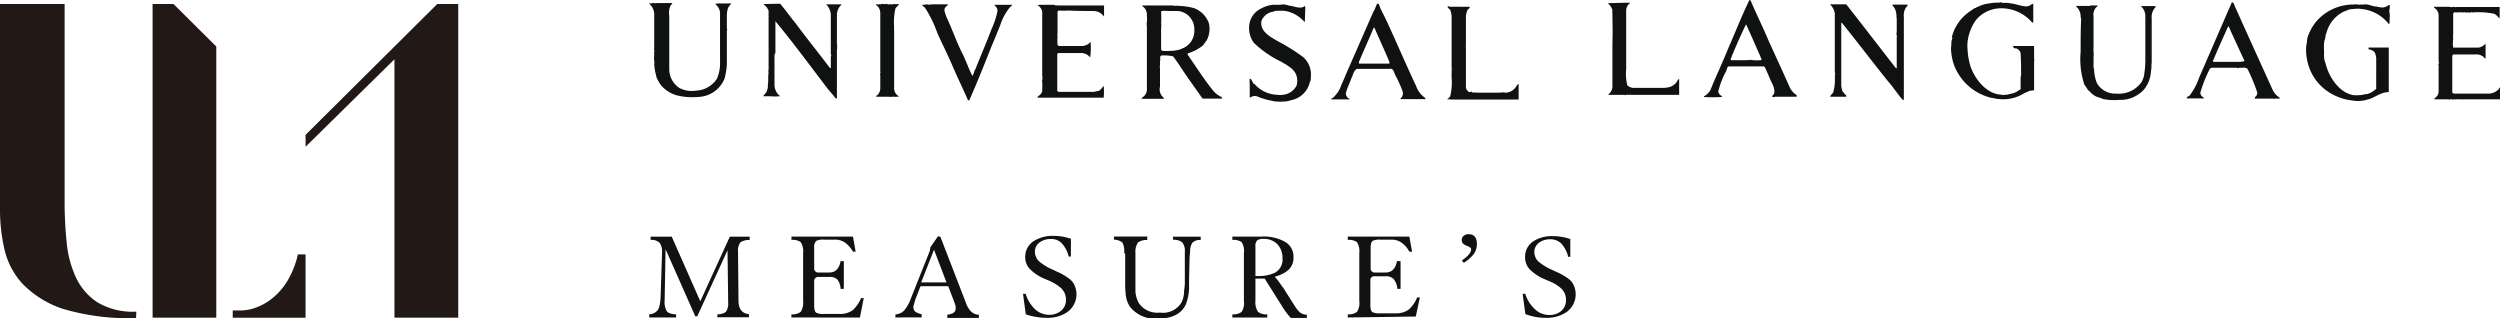
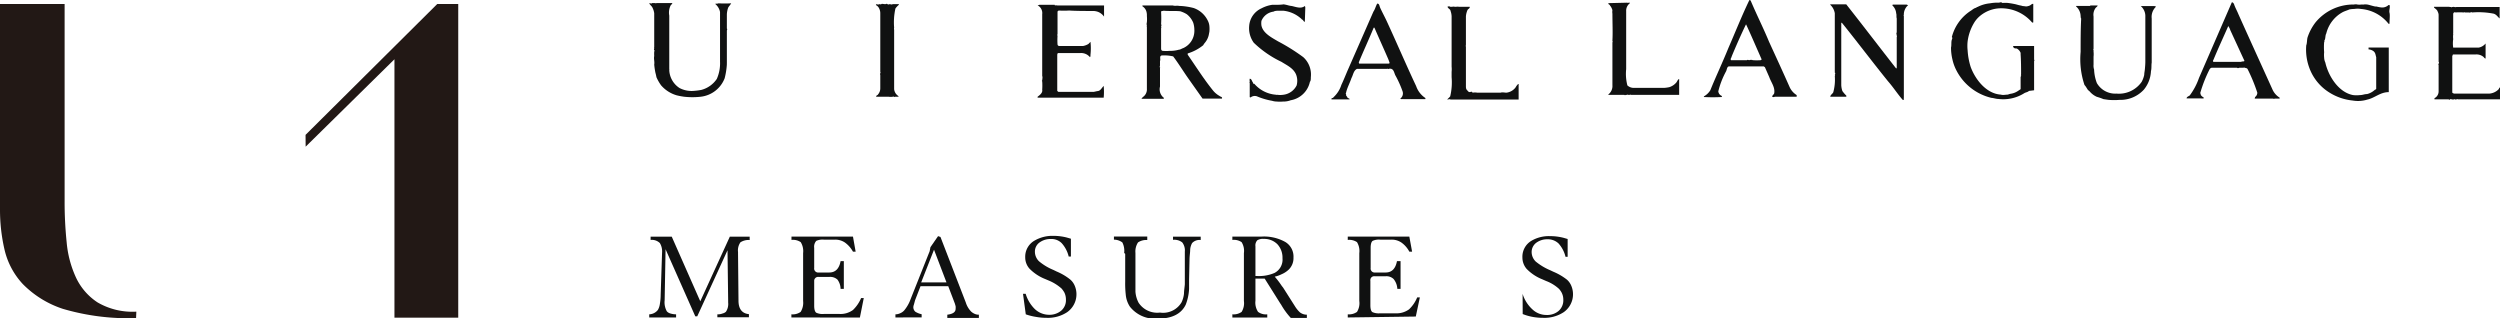
<svg xmlns="http://www.w3.org/2000/svg" width="270.82" height="34.48" viewBox="0 0 270.82 34.48">
  <defs>
    <style>.cls-1{fill:#101111;}.cls-2{fill:#221815;}</style>
  </defs>
  <g id="レイヤー_2" data-name="レイヤー 2">
    <g id="TEX">
      <path class="cls-1" d="M70.33,34.39v-.34a1.24,1.24,0,0,0,.94-.48,1.74,1.74,0,0,0,.21-.63,5.89,5.89,0,0,0,.09-1l.15-4.56a1.74,1.74,0,0,0-.24-1.05,1.24,1.24,0,0,0-1-.34v-.35h2.29l3.09,7,3.2-7h2.15V26a1.62,1.62,0,0,0-1,.25,1.51,1.51,0,0,0-.26,1.05v.14L80,32.57c0,.9.39,1.39,1.13,1.46v.34H77.71v-.32a1.35,1.35,0,0,0,.56-.09.82.82,0,0,0,.37-.19,1.51,1.51,0,0,0,.24-1V32.6l-.07-5.49-3.28,7.16h-.21L72.1,27,72,32.53a2,2,0,0,0,.24,1.2.81.81,0,0,0,.39.23,2.1,2.1,0,0,0,.61.09v.34Z" />
      <path class="cls-1" d="M85.73,34.39v-.34a1.5,1.5,0,0,0,1-.26A1.85,1.85,0,0,0,87,32.6V27.42a1.85,1.85,0,0,0-.26-1.19,1.49,1.49,0,0,0-1-.24v-.36h6.66l.29,1.63h-.29a3,3,0,0,0-.89-1,1.86,1.86,0,0,0-1.08-.3H89.25a1.65,1.65,0,0,0-.82.13.94.94,0,0,0-.23.76v2.18a.43.43,0,0,0,.37.49h1.26q1,0,1.23-1.23h.35v3h-.35a1.75,1.75,0,0,0-.34-1,1.15,1.15,0,0,0-.89-.29H88.69a.43.43,0,0,0-.49.37v2.75c0,.4.08.66.23.76a1.65,1.65,0,0,0,.82.13h1.68a2.27,2.27,0,0,0,1.47-.43,3.8,3.8,0,0,0,.88-1.29h.29l-.42,2.11Z" />
      <path class="cls-1" d="M97,34.39v-.34a1.18,1.18,0,0,0,.5-.11,1.23,1.23,0,0,0,.44-.3,4.09,4.09,0,0,0,.71-1.25l2.06-5.18.08-.43.83-1.2.26.09,2.74,7.09a2.45,2.45,0,0,0,.59,1,1.36,1.36,0,0,0,.38.24,1,1,0,0,0,.45.09v.35h-3.42v-.35q.9-.11.9-.63a1.4,1.4,0,0,0,0-.29l-.08-.28L102.72,31h-3l-.59,1.52L99,33a.85.85,0,0,0-.06.31.65.65,0,0,0,.22.46,2.1,2.1,0,0,0,.68.27v.34Zm2.79-3.8h2.74l-1.35-3.54Z" />
      <path class="cls-1" d="M110.82,31.83h.29a3.87,3.87,0,0,0,1,1.66,2.27,2.27,0,0,0,1.52.61,2,2,0,0,0,1.31-.43,1.49,1.49,0,0,0,.53-1.23,1.71,1.71,0,0,0-.18-.77,2.78,2.78,0,0,0-.29-.41,4.87,4.87,0,0,0-1.37-.86l-.4-.17a4.91,4.91,0,0,1-1.71-1.13,1.83,1.83,0,0,1-.46-1.24,2,2,0,0,1,1-1.79,3.84,3.84,0,0,1,2.06-.52,5.8,5.8,0,0,1,1.44.18l.45.13v1.93h-.24a3.32,3.32,0,0,0-.76-1.45,1.57,1.57,0,0,0-1.18-.45,2,2,0,0,0-1.18.35,1.21,1.21,0,0,0-.54,1.06,1.45,1.45,0,0,0,.44,1,5.9,5.9,0,0,0,1.56.94l.35.17a6.13,6.13,0,0,1,1.5.89,1.82,1.82,0,0,1,.47.67,2.37,2.37,0,0,1-.83,2.85,3.79,3.79,0,0,1-2.22.61,6.27,6.27,0,0,1-1.14-.1,6.12,6.12,0,0,1-1.12-.28Z" />
      <path class="cls-1" d="M121.78,27.4a2,2,0,0,0-.2-1.14,1.55,1.55,0,0,0-.91-.3v-.34h3.61V26a1.6,1.6,0,0,0-1,.26A1.8,1.8,0,0,0,123,27.4v4.19a3,3,0,0,0,.34,1.2,2.41,2.41,0,0,0,2.31,1.07A2.32,2.32,0,0,0,128,32.74a2.87,2.87,0,0,0,.26-.94c0-.3.06-.63.09-1V27.26a1.42,1.42,0,0,0-.28-1,1.39,1.39,0,0,0-1-.28v-.34h3V26a1.1,1.1,0,0,0-.93.33,1.72,1.72,0,0,0-.21.7c0,.32-.06.63-.07,1l-.05,2.28v1a5.43,5.43,0,0,1-.36,1.69c-.48,1-1.49,1.52-3.05,1.52a3.47,3.47,0,0,1-3-1.3,2.81,2.81,0,0,1-.45-1.31,11.09,11.09,0,0,1-.06-1.41v-3Z" />
      <path class="cls-1" d="M136,32.58a1.81,1.81,0,0,0,.28,1.2,1.4,1.4,0,0,0,1,.27v.35H133.5v-.35a1.5,1.5,0,0,0,1-.26,1.79,1.79,0,0,0,.25-1.19V27.42a1.79,1.79,0,0,0-.25-1.19,1.5,1.5,0,0,0-1-.24v-.36h3.13a4.72,4.72,0,0,1,2.6.58,1.84,1.84,0,0,1,.89,1.69,1.73,1.73,0,0,1-.51,1.3,2.57,2.57,0,0,1-.76.5,3.27,3.27,0,0,1-.76.27,9.08,9.08,0,0,1,.76,1l.15.19,1.27,2a3.18,3.18,0,0,0,.54.67,1.21,1.21,0,0,0,.76.26v.35h-1.74A7.81,7.81,0,0,1,138.78,33l-.09-.13L137,30.18l-.46,0H136Zm0-2.68h.16a4.27,4.27,0,0,0,1.9-.33,1.63,1.63,0,0,0,.87-1.6,2.13,2.13,0,0,0-.56-1.52,2,2,0,0,0-1.46-.57,1.16,1.16,0,0,0-.71.15.82.82,0,0,0-.2.66Z" />
      <path class="cls-1" d="M146,34.39v-.34a1.51,1.51,0,0,0,1-.26,1.79,1.79,0,0,0,.25-1.19V27.42a1.85,1.85,0,0,0-.25-1.19,1.51,1.51,0,0,0-1-.24v-.36h6.67l.3,1.63h-.3a2.82,2.82,0,0,0-.88-1,1.86,1.86,0,0,0-1.08-.3h-1.19a1.63,1.63,0,0,0-.82.13c-.15.11-.22.37-.22.76v2.18a.43.43,0,0,0,.48.49h1.14q1,0,1.23-1.23h.39v3h-.35a1.82,1.82,0,0,0-.41-1.07,1.12,1.12,0,0,0-.89-.29h-1.14a.41.41,0,0,0-.48.36.24.24,0,0,0,0,.12v2.64c0,.4.07.66.22.76a1.65,1.65,0,0,0,.82.13h1.67a2.3,2.3,0,0,0,1.48-.43,3.7,3.7,0,0,0,.88-1.29h.29l-.44,2.07Z" />
-       <path class="cls-1" d="M158.36,28.22c.65-.45,1-.85,1-1.2a.29.29,0,0,0-.07-.18,1.14,1.14,0,0,0-.34-.19,1.44,1.44,0,0,1-.48-.28.72.72,0,0,1-.13-.37.58.58,0,0,1,.22-.45.75.75,0,0,1,.54-.18c.59,0,.89.36.89,1.07a1.86,1.86,0,0,1-.35,1.09,4.19,4.19,0,0,1-1.07.94Z" />
-       <path class="cls-1" d="M164.94,31.83h.29a3.77,3.77,0,0,0,1.06,1.68,2.2,2.2,0,0,0,1.52.61,1.92,1.92,0,0,0,1.3-.42,1.52,1.52,0,0,0,.53-1.24,1.64,1.64,0,0,0-.18-.76,2,2,0,0,0-.29-.41,4.34,4.34,0,0,0-1.39-.85l-.41-.18a4.87,4.87,0,0,1-1.7-1.13,1.87,1.87,0,0,1-.46-1.24,2,2,0,0,1,.95-1.79,3.73,3.73,0,0,1,2.06-.52,5.86,5.86,0,0,1,1.44.18l.45.13v1.93h-.23a3.32,3.32,0,0,0-.76-1.45,1.68,1.68,0,0,0-1.18-.45,2,2,0,0,0-1.19.35,1.25,1.25,0,0,0-.54,1.06,1.45,1.45,0,0,0,.44,1,6.35,6.35,0,0,0,1.56.94l.36.17a6.36,6.36,0,0,1,1.47.86,1.82,1.82,0,0,1,.47.67,2.37,2.37,0,0,1-.83,2.85,3.79,3.79,0,0,1-2.22.61,6.27,6.27,0,0,1-1.14-.1,5.79,5.79,0,0,1-1.08-.31Z" />
+       <path class="cls-1" d="M164.94,31.83a3.77,3.77,0,0,0,1.06,1.68,2.2,2.2,0,0,0,1.52.61,1.92,1.92,0,0,0,1.3-.42,1.52,1.52,0,0,0,.53-1.24,1.64,1.64,0,0,0-.18-.76,2,2,0,0,0-.29-.41,4.34,4.34,0,0,0-1.39-.85l-.41-.18a4.87,4.87,0,0,1-1.7-1.13,1.87,1.87,0,0,1-.46-1.24,2,2,0,0,1,.95-1.79,3.73,3.73,0,0,1,2.06-.52,5.86,5.86,0,0,1,1.44.18l.45.13v1.93h-.23a3.32,3.32,0,0,0-.76-1.45,1.68,1.68,0,0,0-1.18-.45,2,2,0,0,0-1.19.35,1.25,1.25,0,0,0-.54,1.06,1.45,1.45,0,0,0,.44,1,6.35,6.35,0,0,0,1.56.94l.36.17a6.36,6.36,0,0,1,1.47.86,1.82,1.82,0,0,1,.47.67,2.37,2.37,0,0,1-.83,2.85,3.79,3.79,0,0,1-2.22.61,6.27,6.27,0,0,1-1.14-.1,5.79,5.79,0,0,1-1.08-.31Z" />
      <path class="cls-1" d="M70.63.33H71c0,.07.1,0,.16,0s.07,0,.15,0h1.52c0,.12-.13.17-.18.26a1.74,1.74,0,0,0-.15,1.1v5.8c-.07,0,.06,0,0,.12a2.43,2.43,0,0,0,1.12,1.93,2.82,2.82,0,0,0,1.59.3,6.59,6.59,0,0,0,.76-.1,2.91,2.91,0,0,0,1.68-1.19A4.16,4.16,0,0,0,78,6.68V1.3a1.51,1.51,0,0,0-.52-.87c.07-.07.24,0,.34-.07a12.92,12.92,0,0,0,1.39,0c-.1.17-.22.29-.32.45a2.44,2.44,0,0,0-.15.76c0,.49,0,1,0,1.52.08.1,0,.15,0,.25s0,.12,0,.19V6.9a.06.06,0,0,0,0,.06,7.89,7.89,0,0,1-.24,1.52,3.16,3.16,0,0,1-2.6,2,8.15,8.15,0,0,1-1.78,0,7.49,7.49,0,0,1-.8-.15,3.53,3.53,0,0,1-1.7-1.08,4.65,4.65,0,0,1-.51-.89A4.34,4.34,0,0,0,71,7.88,8.48,8.48,0,0,1,70.87,7c.06-.32-.07-.61,0-.93a3.68,3.68,0,0,1,0-.47s.06-.13,0-.18,0-.12,0-.22l0,0c-.08-.06.05-.06,0-.1V1.44A1.85,1.85,0,0,0,70.7.87c-.07-.19-.27-.32-.37-.5a.17.17,0,0,1,.17,0c0,.06,0,0,.11,0" />
-       <path class="cls-1" d="M84.5.4c.6.67,1.1,1.43,1.71,2.15,1.19,1.62,2.48,3.2,3.69,4.81H90V6.17c.08,0,0,0,0-.1a.15.15,0,0,0,0-.22c-.09,0,0,0,0-.12V5.2c-.06,0,0,0,0-.1V1.56a1.84,1.84,0,0,0-.09-.42A1.81,1.81,0,0,0,89.5.47l0,0h1.61c.07.09-.07.14-.13.22a1.59,1.59,0,0,0-.32,1V4.81a.26.26,0,0,1,0,.27.21.21,0,0,1,0,.24v5.33s-.09,0-.15,0c-.24-.35-.57-.7-.82-1C87.82,7.2,86,4.72,84,2.3h0V5.49s0,.12,0,.14,0,0,0,.06-.1.23-.1.23,0,.07,0,.17V9.22a1.58,1.58,0,0,0,.47,1.08s.1,0,.08.13a6,6,0,0,1-1,0h-.76c.06-.18.26-.3.34-.48a1.51,1.51,0,0,0,.15-.79c.08-.41,0-.89.08-1.28a.58.58,0,0,1,0-.32c-.08,0,.07-.12,0-.18v-6s0-.14,0-.22a1.51,1.51,0,0,0-.43-.6s-.12-.07-.1-.12l0,0Z" />
      <path class="cls-1" d="M95.34.45s.07.07.13,0,.26,0,.39,0,.09,0,.09,0,.11-.08.19,0,.16,0,.29,0a.31.31,0,0,0,.28,0h.66V.52a2.34,2.34,0,0,0-.37.4A6.93,6.93,0,0,0,96.86,3a.41.41,0,0,0,0,.22c0,.11,0,.13,0,.25s0,0,0,.1V9.65a1,1,0,0,0,.47.76v.07H97c-.15,0-.11.07-.19,0s0-.05-.1,0a1.62,1.62,0,0,1-.44,0H94.91c0-.18.18-.15.22-.27a1,1,0,0,0,.23-.67V8.1c-.08-.1.08-.22,0-.32V1.44a1.17,1.17,0,0,0-.12-.52.79.79,0,0,0-.35-.37c0-.08,0-.05.08-.1a.34.34,0,0,0,.31,0" />
      <path class="cls-1" d="M139.05.47a3.94,3.94,0,0,1,.47.1,2.12,2.12,0,0,0,.41.08c.43.09,1,.34,1.42,0a.41.41,0,0,1,.05.18l-.05,1.53c-.15,0-.17-.23-.32-.25a.54.54,0,0,0-.15-.15A3.41,3.41,0,0,0,139,1.16c-.13,0-.32,0-.45,0s-.44,0-.59.1a1.63,1.63,0,0,0-1.31,1,1.77,1.77,0,0,0,0,.51c.17.83,1.11,1.3,1.78,1.7a21.1,21.1,0,0,1,2.75,1.72,2.54,2.54,0,0,1,.82,2.17c0,.18,0,.41-.1.5a2.57,2.57,0,0,1-2.08,2A2.17,2.17,0,0,1,139,11a4.09,4.09,0,0,1-.7,0,1.62,1.62,0,0,1-.49-.08,7.37,7.37,0,0,1-1.66-.49.73.73,0,0,0-.67.12c-.05,0-.12,0-.1-.1V9c-.05,0,0-.12,0-.18a.75.75,0,0,1,0-.29c.2,0,.23.25.32.37s0,.18.18.18a3.43,3.43,0,0,0,2.33,1.18s.09.05.09,0a2.42,2.42,0,0,0,.76,0,1.86,1.86,0,0,0,1.4-1,1.87,1.87,0,0,0-.06-1.19c-.29-.69-1-1-1.58-1.37a11.29,11.29,0,0,1-3-2.07,2.68,2.68,0,0,1-.5-1.81A2.27,2.27,0,0,1,136.66.9a3.6,3.6,0,0,1,1.16-.38h.32c.3,0,.61,0,.91-.05" />
-       <path class="cls-1" d="M100.91.47h1.76c0,.18-.15.19-.22.27a.54.54,0,0,0-.1.57,6,6,0,0,0,.34.89c.57,1.24,1,2.53,1.64,3.74.35.76.64,1.57,1,2.28.17-.2.2-.57.35-.76.57-1.47,1.18-2.83,1.73-4.31a8.14,8.14,0,0,0,.65-2,.77.77,0,0,0-.33-.57V.52h1.91c0,.13-.12.14-.2.22a6,6,0,0,0-1.09,2c-.27.66-.54,1.33-.82,2l-.06.13c-.76,1.91-1.52,3.85-2.47,6h-.14c-.52-1.23-1.14-2.46-1.66-3.69s-1.12-2.4-1.66-3.6A12.69,12.69,0,0,0,100.19.82L99.9.59V.52a1.38,1.38,0,0,0,.5-.06.83.83,0,0,0,.54,0" />
      <path class="cls-1" d="M114.27.59a.61.61,0,0,1,.27,0h5.06V1.8h0a1.46,1.46,0,0,0-.64-.51,1.58,1.58,0,0,0-.49-.1c-.89,0-1.93,0-2.65-.05a8.64,8.64,0,0,1-1.14,0l-.12.1V3.69a.23.23,0,0,0,0,.2,7.06,7.06,0,0,0,0,.92.19.19,0,0,0,.15.17h2.63a1.73,1.73,0,0,0,.57-.22l.22-.23a6.46,6.46,0,0,1,0,1.39c0,.1,0,.25-.06.27A1.24,1.24,0,0,0,117,5.75h-2.35c-.12,0-.12.17-.12.3v3.8l.12.1h3.85l.36-.08c.35,0,.47-.34.7-.56h0a6.74,6.74,0,0,1,0,1.27h-7.16v-.1c.24-.18.57-.43.5-.76a6.91,6.91,0,0,0,0-.91c-.1-.05.07-.13,0-.2a.68.68,0,0,0,0-.4V1.54a.94.94,0,0,0-.48-.95c0-.07.13,0,.16-.07h1.68" />
      <path class="cls-1" d="M157.07.74h.24c.1-.05.28,0,.37,0a1.52,1.52,0,0,1,.43,0h1.11c0,.2-.17.2-.25.35a2.11,2.11,0,0,0-.17.7V4.86a.41.41,0,0,0,0,.22V9.34c0,.13,0,.3.12.42s.17.26.37.2.17,0,.23.08a1.46,1.46,0,0,1,.51,0s0,0,.08,0h.22c.72,0,1.52,0,2.23,0,.18-.07.45,0,.62,0a1.45,1.45,0,0,0,1-.57,1.44,1.44,0,0,1,.28-.37l.05,0v1.68h-7.38c-.1-.07-.22,0-.32,0s.2-.2.29-.35a6.6,6.6,0,0,0,.15-2.08V8.25s0-.09,0-.14V7.78a2.62,2.62,0,0,0,0-.56V1.76a2,2,0,0,0-.12-.59c0-.17-.3-.25-.32-.45a.37.37,0,0,1,.29,0" />
      <path class="cls-1" d="M127.05.59c.2.08.47,0,.67.05a7.1,7.1,0,0,1,1.59.23,2.69,2.69,0,0,1,1.52,1.35,1.6,1.6,0,0,1,.18.6,3.21,3.21,0,0,1,0,.62l-.07.36a2,2,0,0,1-.43.85,1.56,1.56,0,0,0-.17.25,4.94,4.94,0,0,1-1.68.89v.13c.92,1.33,1.78,2.7,2.79,3.94a2.49,2.49,0,0,0,.67.54c.1.1.32.08.25.28h-2.1L128.66,8.4c-.51-.73-1-1.53-1.57-2.29a4.24,4.24,0,0,0-1.26-.1c-.27.08-.07.42-.17.6,0,0,0,.12,0,.2h0V7.1c0,.08-.08.08,0,.12-.1.06.08.11,0,.16v2a1.16,1.16,0,0,0,.42,1.22c0,.05,0,.12-.07.1H123.8s-.07,0-.13,0,.09-.1.11-.17a1,1,0,0,0,.46-.92V2.87c-.1,0,0,0,0-.09a.64.64,0,0,1,0-.37,3.86,3.86,0,0,0,0-.68,1.49,1.49,0,0,0-.06-.51,1,1,0,0,0-.41-.53.08.08,0,0,1,0-.1Zm-1,.57c-.09.05-.27,0-.27.13a11.83,11.83,0,0,1,0,1.33c.08.13,0,.2,0,.3s.1.08,0,.12V5.21c0,.12,0,.27.18.3a4.82,4.82,0,0,0,.76,0,3.34,3.34,0,0,0,1-.13c.15,0,.29-.12.46-.17a2.05,2.05,0,0,0,1.2-1.74c-.05-.07.08-.09,0-.14a2.58,2.58,0,0,0-.12-.87,2.26,2.26,0,0,0-.7-.92,3,3,0,0,0-.71-.32c-.57-.06-1.27,0-1.79-.06" />
      <path class="cls-1" d="M149.48.77c.23.52.5,1,.76,1.56,1.11,2.41,2.16,4.86,3.17,7a2.54,2.54,0,0,0,1,1.29v.12H152c0-.05-.05,0-.08,0a.4.4,0,0,1-.24-.05.7.7,0,0,0,.27-.76,11.4,11.4,0,0,0-.76-1.71c-.19-.3-.17-.89-.76-.76-.06.07-.1-.06-.18,0H147c-.38.19-.41.66-.6,1-.17.52-.44,1-.57,1.52,0,.1-.1.14,0,.24-.06.16.1.21.13.33s.26.08.23.22h-1.95c-.05-.2.17-.1.22-.24a3.08,3.08,0,0,0,.85-1.34c.25-.52.46-1.07.71-1.64l2.76-6.29c.19-.28.24-.57.41-.87.26,0,.22.27.32.42M148.81,3c-.52,1.26-1.09,2.48-1.61,3.74,0,0,0,.15.05.15h3.19l.1-.05a4.19,4.19,0,0,0-.22-.59c-.47-1.09-.92-2.06-1.43-3.25Z" />
      <path class="cls-1" d="M176.3.29c0,.06.11,0,.15,0s.08,0,.1,0V.36a1,1,0,0,0-.39.84V7.49a5,5,0,0,0,.13,1.76,1,1,0,0,0,.69.27h3.29a3.72,3.72,0,0,0,.57-.08,1.66,1.66,0,0,0,.76-.51c.1-.13.15-.33.3-.37v1.72h-5.26c0-.09-.06,0-.12,0s-.12,0-.15,0v0c-.08-.09-.12.05-.17,0s-.15.09-.23,0v0c-.05,0-.18,0-.22,0h-1.52v-.05a1.15,1.15,0,0,0,.44-1V4.59c.07-.08,0-.1,0-.18.05-.89,0-1.95,0-2.92a1.21,1.21,0,0,1,0-.38,1.3,1.3,0,0,0-.27-.52c0-.1-.24-.12-.15-.25Z" />
      <path class="cls-1" d="M216.77.32c0-.1.1,0,.17,0a3.55,3.55,0,0,1,.57,0,8.79,8.79,0,0,1,.87.15l.37.1a2.62,2.62,0,0,1,.38.09c.22,0,.37.08.56,0a.66.66,0,0,0,.37-.19c.08,0,.1-.08.2-.05v2a.1.1,0,0,1-.14,0h0A4.39,4.39,0,0,0,216.47.91a3.6,3.6,0,0,0-1.91.76,3,3,0,0,0-.64.69,5.17,5.17,0,0,0-.77,2.11,4.49,4.49,0,0,0,0,1,7.26,7.26,0,0,0,.33,1.78c.49,1.34,1.68,2.9,3.27,3,.25.08.47,0,.76,0a1.4,1.4,0,0,1,.29-.09,1.89,1.89,0,0,0,.76-.28l.33-.22V8.34c.05,0,0-.14.05-.17s-.05-.09,0-.12c0-.67,0-1.46-.05-2.16,0,0,0-.12,0-.16a.88.88,0,0,0-.43-.48c-.12,0-.27,0-.35-.13s0-.14.06-.14h2.08l.1,0V6.46c.08.08,0,.13,0,.18V9.78l-.56.07c-.11.13-.34.15-.48.23a4.27,4.27,0,0,1-2.83.64c-.24,0-.5-.1-.76-.12a5.76,5.76,0,0,1-3.8-3,4.81,4.81,0,0,1-.42-1.17,5.53,5.53,0,0,1-.15-1.28c.07-.28,0-.59.09-.85s.06-.17,0-.29a4.8,4.8,0,0,1,2-2.81c.21-.12.41-.34.66-.36,0-.11.13-.06.17-.11a3.73,3.73,0,0,1,1.3-.37,4.57,4.57,0,0,1,1-.07.36.36,0,0,1,.32,0" />
      <path class="cls-1" d="M200,.47c1.8,2.28,3.59,4.63,5.4,6.94.07,0,.07-.08.07-.13V4c.05,0,0-.1,0-.17s-.08-.22,0-.32V2c-.06-.18,0-.41-.06-.55A1.32,1.32,0,0,0,205,.59a.08.08,0,0,1,.05-.09h1.52c0,.07.14,0,.12.07a1.34,1.34,0,0,0-.45,1.05c-.07,0,0,.07,0,.11,0,1,0,1.94,0,2.93v.21c0,.08,0,.09,0,.21v5.53c-.06,0,0,0,0,.08s0,.19-.13.12c-.57-.65-1-1.34-1.58-2-1.62-2-3.3-4.23-5-6.34l-.07,0V5s0,0,0,.08V9.22a2.34,2.34,0,0,0,.12.64,3.43,3.43,0,0,0,.43.5v.12h-1.74c0-.18.22-.3.32-.47a5.15,5.15,0,0,0,.17-1.79c.08-.05,0-.05,0-.12a.22.22,0,0,0,0-.27c-.08,0,.05-.06,0-.1V1.44a1.6,1.6,0,0,0-.49-.92V.47Z" />
      <path class="cls-1" d="M255.86.49h.22a.23.23,0,0,1,.17,0c0-.05.09,0,.18,0s.47.12.68.17a1.13,1.13,0,0,0,.35.05,3.1,3.1,0,0,0,.53.1,1,1,0,0,0,.76-.27h.1c.1.27-.07.57,0,.84s0,.76,0,1.2c0,0-.07,0-.1,0a4.25,4.25,0,0,0-3-1.61,2.06,2.06,0,0,0-.7,0,3.29,3.29,0,0,0-.54.05c-.22.1-.47.17-.7.28A3.61,3.61,0,0,0,252,3.63c-.12.2-.07.5-.17.7-.06,0,0,.19-.06.24a6.61,6.61,0,0,0,0,1.09,2.81,2.81,0,0,0,0,.58,1.43,1.43,0,0,0,.13.54c.32,1.43,1.41,3.22,3,3.52a3.22,3.22,0,0,0,.76,0c.29,0,.47-.11.76-.11a1.93,1.93,0,0,0,.81-.43c.05-.06.18-.06.18-.16V6.19c-.08-.22-.06-.46-.3-.65a1,1,0,0,0-.53-.19s0-.15,0-.2h2.19V8.64c0,.44,0,.89,0,1.34-.94,0-1.52.64-2.33.81a3.39,3.39,0,0,1-1.58.1A5.84,5.84,0,0,1,252.3,10a5.28,5.28,0,0,1-2.05-2.43,5.72,5.72,0,0,1-.42-2.65c.1-.27.07-.6.14-.86a5.39,5.39,0,0,1,.87-1.64A5.3,5.3,0,0,1,255,.49a.77.77,0,0,1,.37,0,1.55,1.55,0,0,0,.43,0" />
      <path class="cls-1" d="M226.44.59h0c.06,0,.06,0,.08,0h.71c0,.13-.17.18-.25.32a1.24,1.24,0,0,0-.19.88V5.3c-.07,0,0,.1,0,.14V5.6a2.44,2.44,0,0,1,0,.54V7a1.38,1.38,0,0,0,.06.54,4.58,4.58,0,0,0,.3,1.46,2.3,2.3,0,0,0,2.13,1.14A3,3,0,0,0,232,8.87a2.76,2.76,0,0,0,.28-.76c0-.19.05-.39.07-.61s.05-.55.05-.82V1.81a1.44,1.44,0,0,0-.49-1.15l0,0h1.37s.05,0,.07,0,.15,0,.2.07A1.52,1.52,0,0,0,233.09,2V6.78c-.05.3,0,.63-.08.92a3.39,3.39,0,0,1-.76,2,3.44,3.44,0,0,1-2.64,1.12,7.75,7.75,0,0,1-1.18,0l-.56-.08a6.13,6.13,0,0,0-.72-.25,2.15,2.15,0,0,1-.81-.62c-.08,0,0-.06-.08-.06s-.27-.43-.45-.6a8.73,8.73,0,0,1-.42-3.59c0-1.27,0-2.46.06-3.62-.1-.08,0-.13-.06-.2a1.42,1.42,0,0,0-.49-1.1c0-.06,0,0,0-.06h1.52Z" />
      <path class="cls-1" d="M265.4.76h.1a.09.09,0,0,0,.13,0h.07c.08-.05.27.05.39,0h4.69V2c-.22-.18-.37-.47-.7-.53a8.71,8.71,0,0,0-2.28-.12c-.08-.09-.22.06-.35,0h-.32l.08,0s-.14,0-.17,0a.09.09,0,0,0-.12,0h0a7.53,7.53,0,0,0-.95,0c0-.07-.09,0-.14,0l-.08.12V3.59c-.07.05.05.05,0,.13a2.26,2.26,0,0,0,0,.52,3.16,3.16,0,0,0,0,.92h2.75a1.27,1.27,0,0,0,.76-.45V6.34c-.12,0-.17-.14-.26-.2a1.18,1.18,0,0,0-.83-.24h-2.4c-.1,0-.07.12-.12.17V10c0,.09.12.09.17.14h3.84a1.55,1.55,0,0,0,1-.46c.07-.06.05-.2.17-.2v1.28h-4.61v0c0-.1-.13.06-.15,0v0c-.08.07-.18-.06-.25,0s-.17,0-.23,0-.09-.06-.17,0v0c-.08.1-.11,0-.21,0h-1.49s0-.1,0-.12a.83.83,0,0,0,.45-.76V7.05c-.1-.08.07-.12,0-.2.1-.07,0-.1,0-.2V1.6a.83.83,0,0,0-.1-.34c-.05-.2-.27-.32-.4-.45V.74h1.66Z" />
      <path class="cls-1" d="M189.64.05c.64,1.52,1.39,3,2,4.48.76,1.66,1.46,3.17,2.23,4.91a2,2,0,0,0,.76.86v.18h-2.37a.28.28,0,0,1-.28,0c0-.18.2-.24.22-.4.1-.64-.34-1.16-.54-1.73l-.47-1.07-.13-.09h-1.28c-.1,0-.22,0-.32,0h-2.13c-.25,0-.25.32-.34.52a9.05,9.05,0,0,0-.85,2.18.6.6,0,0,0,.37.5s.05.07,0,.12a17.7,17.7,0,0,1-1.93,0v-.07a1.88,1.88,0,0,0,.7-.67c.56-1.4,1.32-3,1.95-4.56C188,3.44,188.7,1.68,189.51,0Zm-.52,2.63c-.55,1.14-1.05,2.28-1.53,3.43,0,.13-.19.26-.07.41h1.73c.06-.08.18,0,.23,0s.15-.08.23,0c0-.1.12,0,.17,0a6.17,6.17,0,0,0,.86,0l.1-.08c-.57-1.28-1.16-2.67-1.69-3.8h0" />
      <path class="cls-1" d="M242,.42c.12.39.34.76.47,1.09,1.14,2.55,2.43,5.37,3.71,8.2a2,2,0,0,0,.77.87v.1c-.16,0-.38,0-.52,0a.22.22,0,0,1-.2,0s0,0-.1,0h-1.84c-.09,0,0-.1,0-.17a.58.58,0,0,0,.24-.47,18.23,18.23,0,0,0-1.05-2.55c-.07-.13-.19-.1-.29-.15a.26.26,0,0,0-.18,0h-.15s-.17,0-.26,0-.16.1-.26,0h-2.76a.34.34,0,0,0-.23.19,14.41,14.41,0,0,0-1,2.54l.07.24a.91.91,0,0,0,.3.25v.1a1.5,1.5,0,0,1-.3,0c-.05,0-.13,0-.2,0s-.17,0-.27,0-.07,0-.12,0h-.59c-.1,0-.05,0-.12,0h-.25c0-.17.22-.23.34-.32a7,7,0,0,0,1-1.89l3.56-8.2c.13,0,.15.08.2.13m-.59,2.45c-.53,1.21-1.1,2.43-1.61,3.67a.15.15,0,0,0,0,.2h2.95l.07,0c.07-.08.27,0,.35-.1l-1.53-3.32a1.58,1.58,0,0,0-.26-.5" />
      <polygon class="cls-2" points="42.73 34.41 42.73 6.42 33.11 15.89 33.1 14.61 47.37 0.43 49.64 0.43 49.64 34.41 42.73 34.41" />
      <path class="cls-2" d="M14.74,34.46a25.19,25.19,0,0,1-7.92-1,10.83,10.83,0,0,1-4.35-2.69A8.17,8.17,0,0,1,.48,27,19.21,19.21,0,0,1,0,22.7V.43H7v21.4a42.08,42.08,0,0,0,.22,4.4,11.48,11.48,0,0,0,1,3.81,6.51,6.51,0,0,0,2.35,2.72,7.5,7.5,0,0,0,4.2,1Z" />
-       <polygon class="cls-2" points="23.43 5.04 18.79 0.43 16.53 0.43 16.53 34.41 23.43 34.41 23.43 5.04" />
-       <path class="cls-2" d="M32.27,27.56a9.83,9.83,0,0,1-1.11,2.83,7.17,7.17,0,0,1-1.61,1.88,6.11,6.11,0,0,1-2,1.11,4.88,4.88,0,0,1-1.76.25h-.58v.79H33.1V27.56Z" />
    </g>
  </g>
</svg>